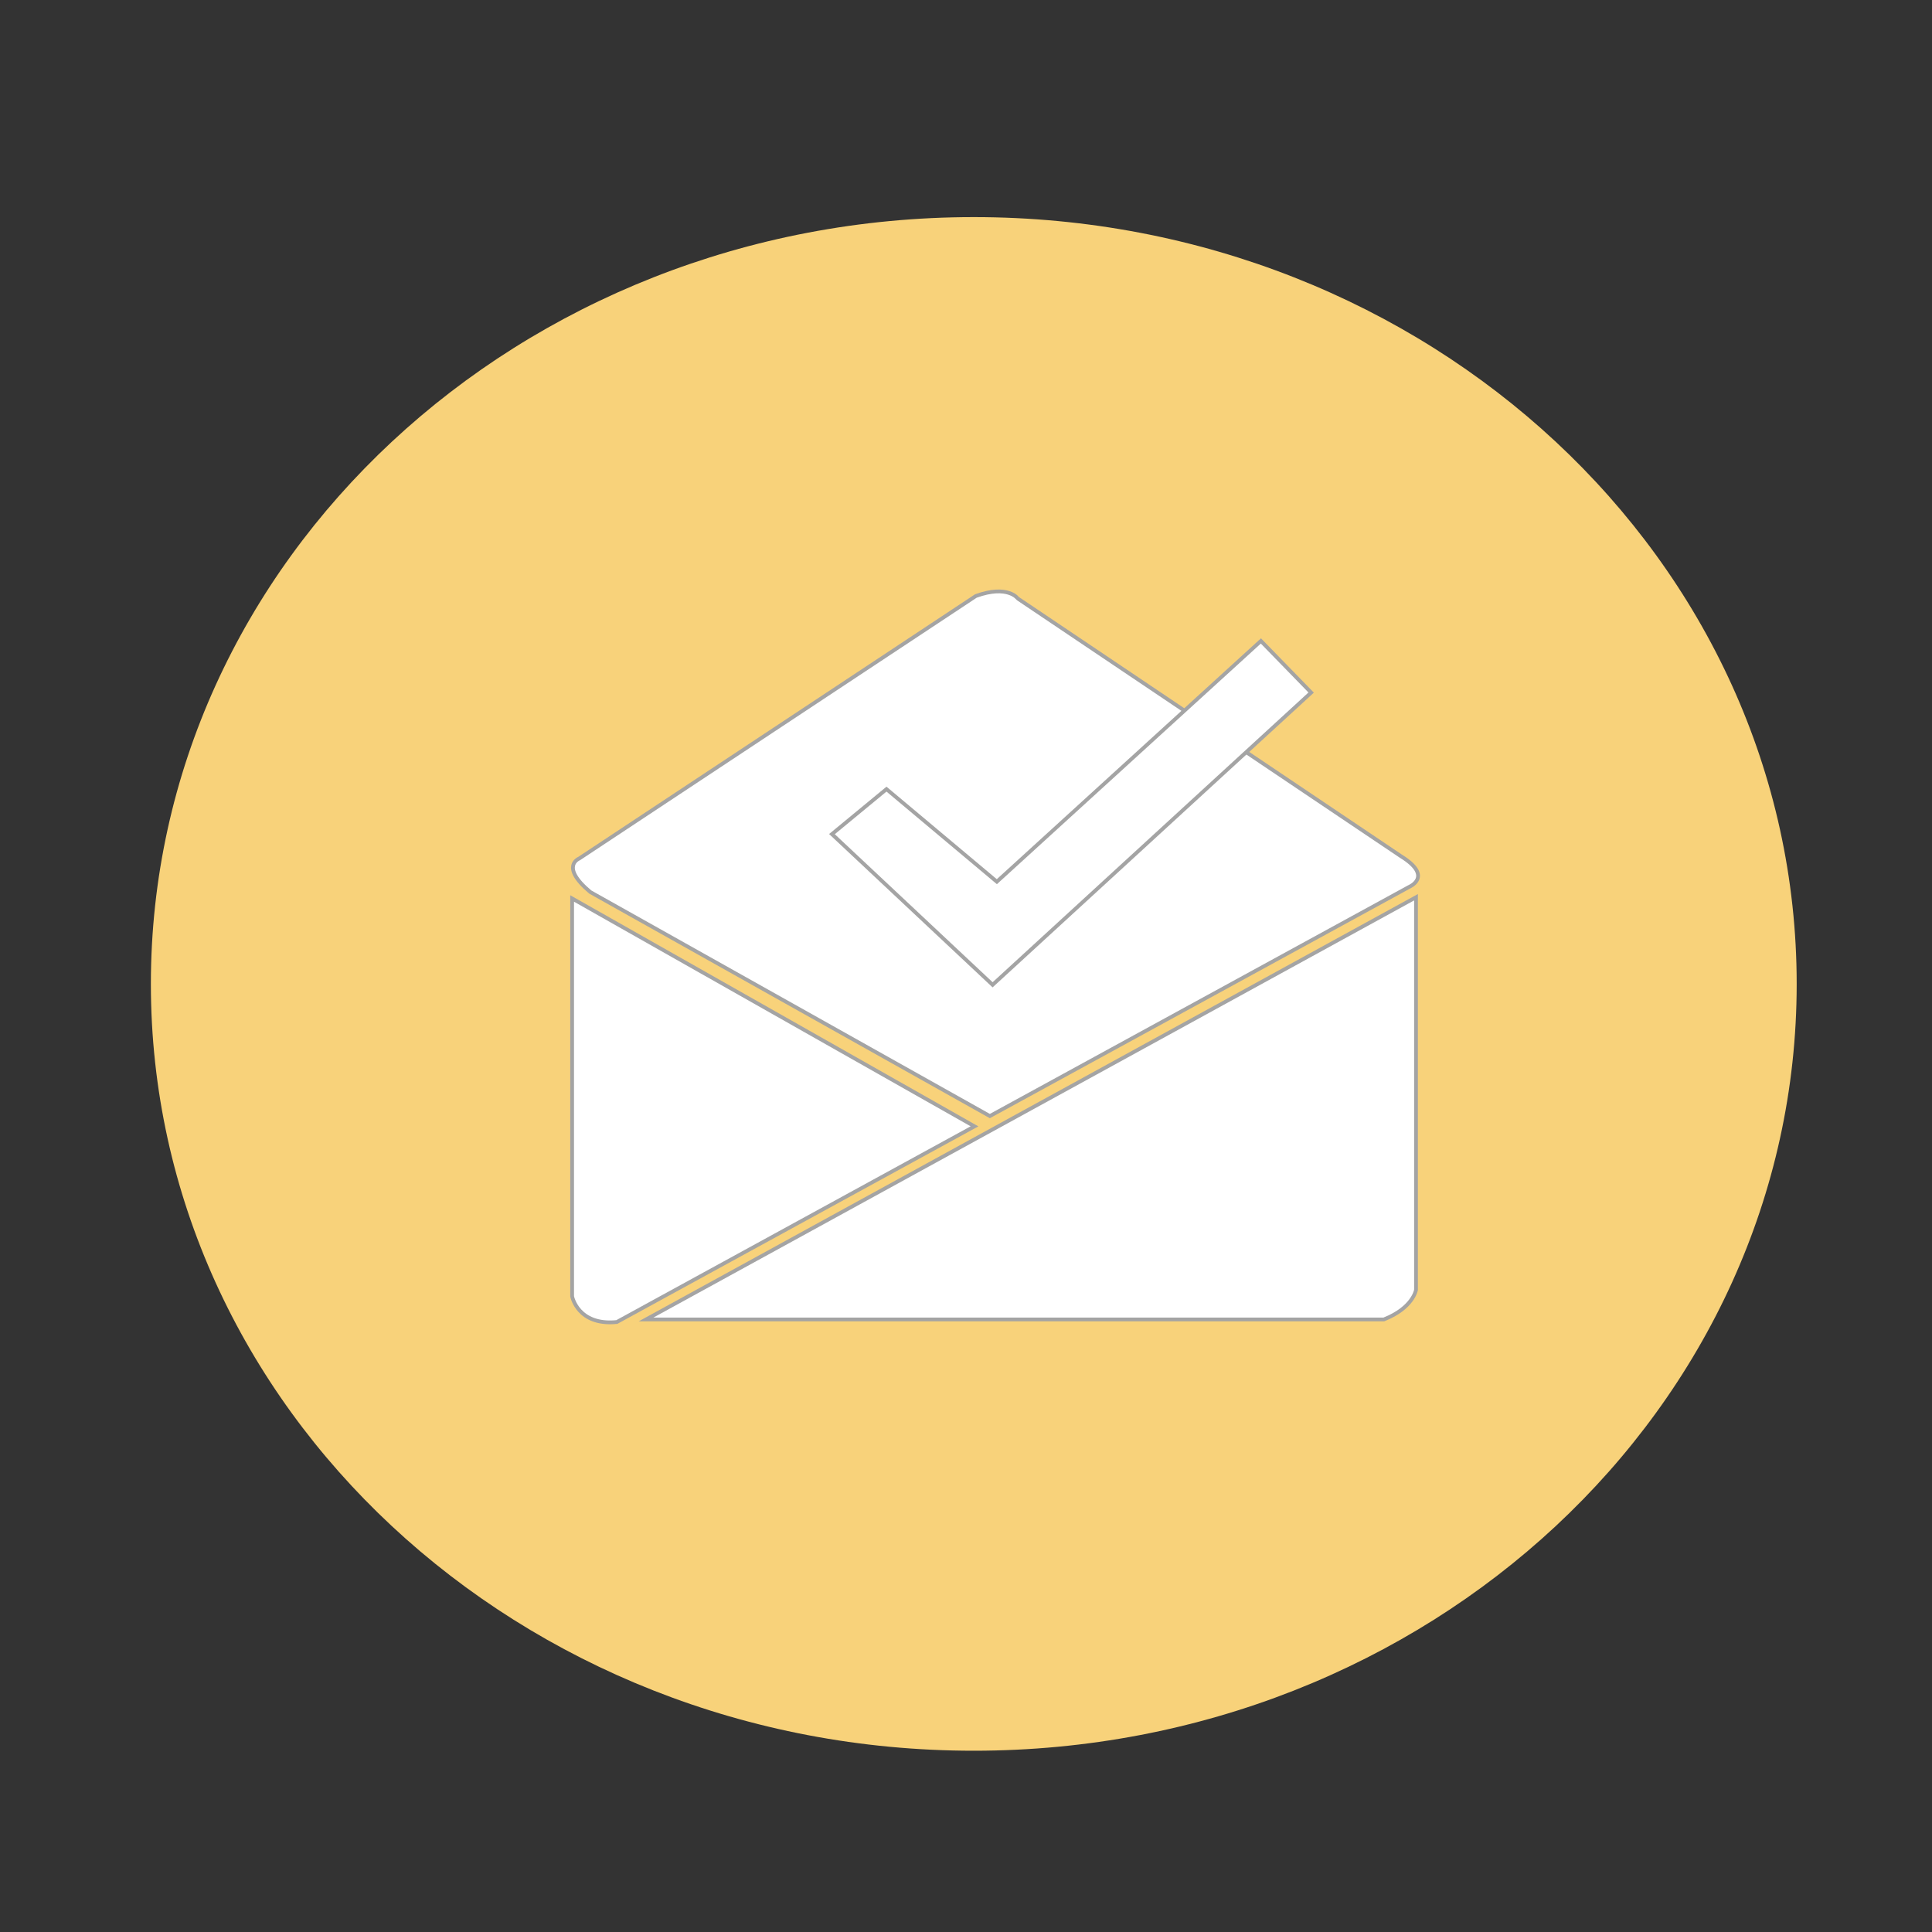
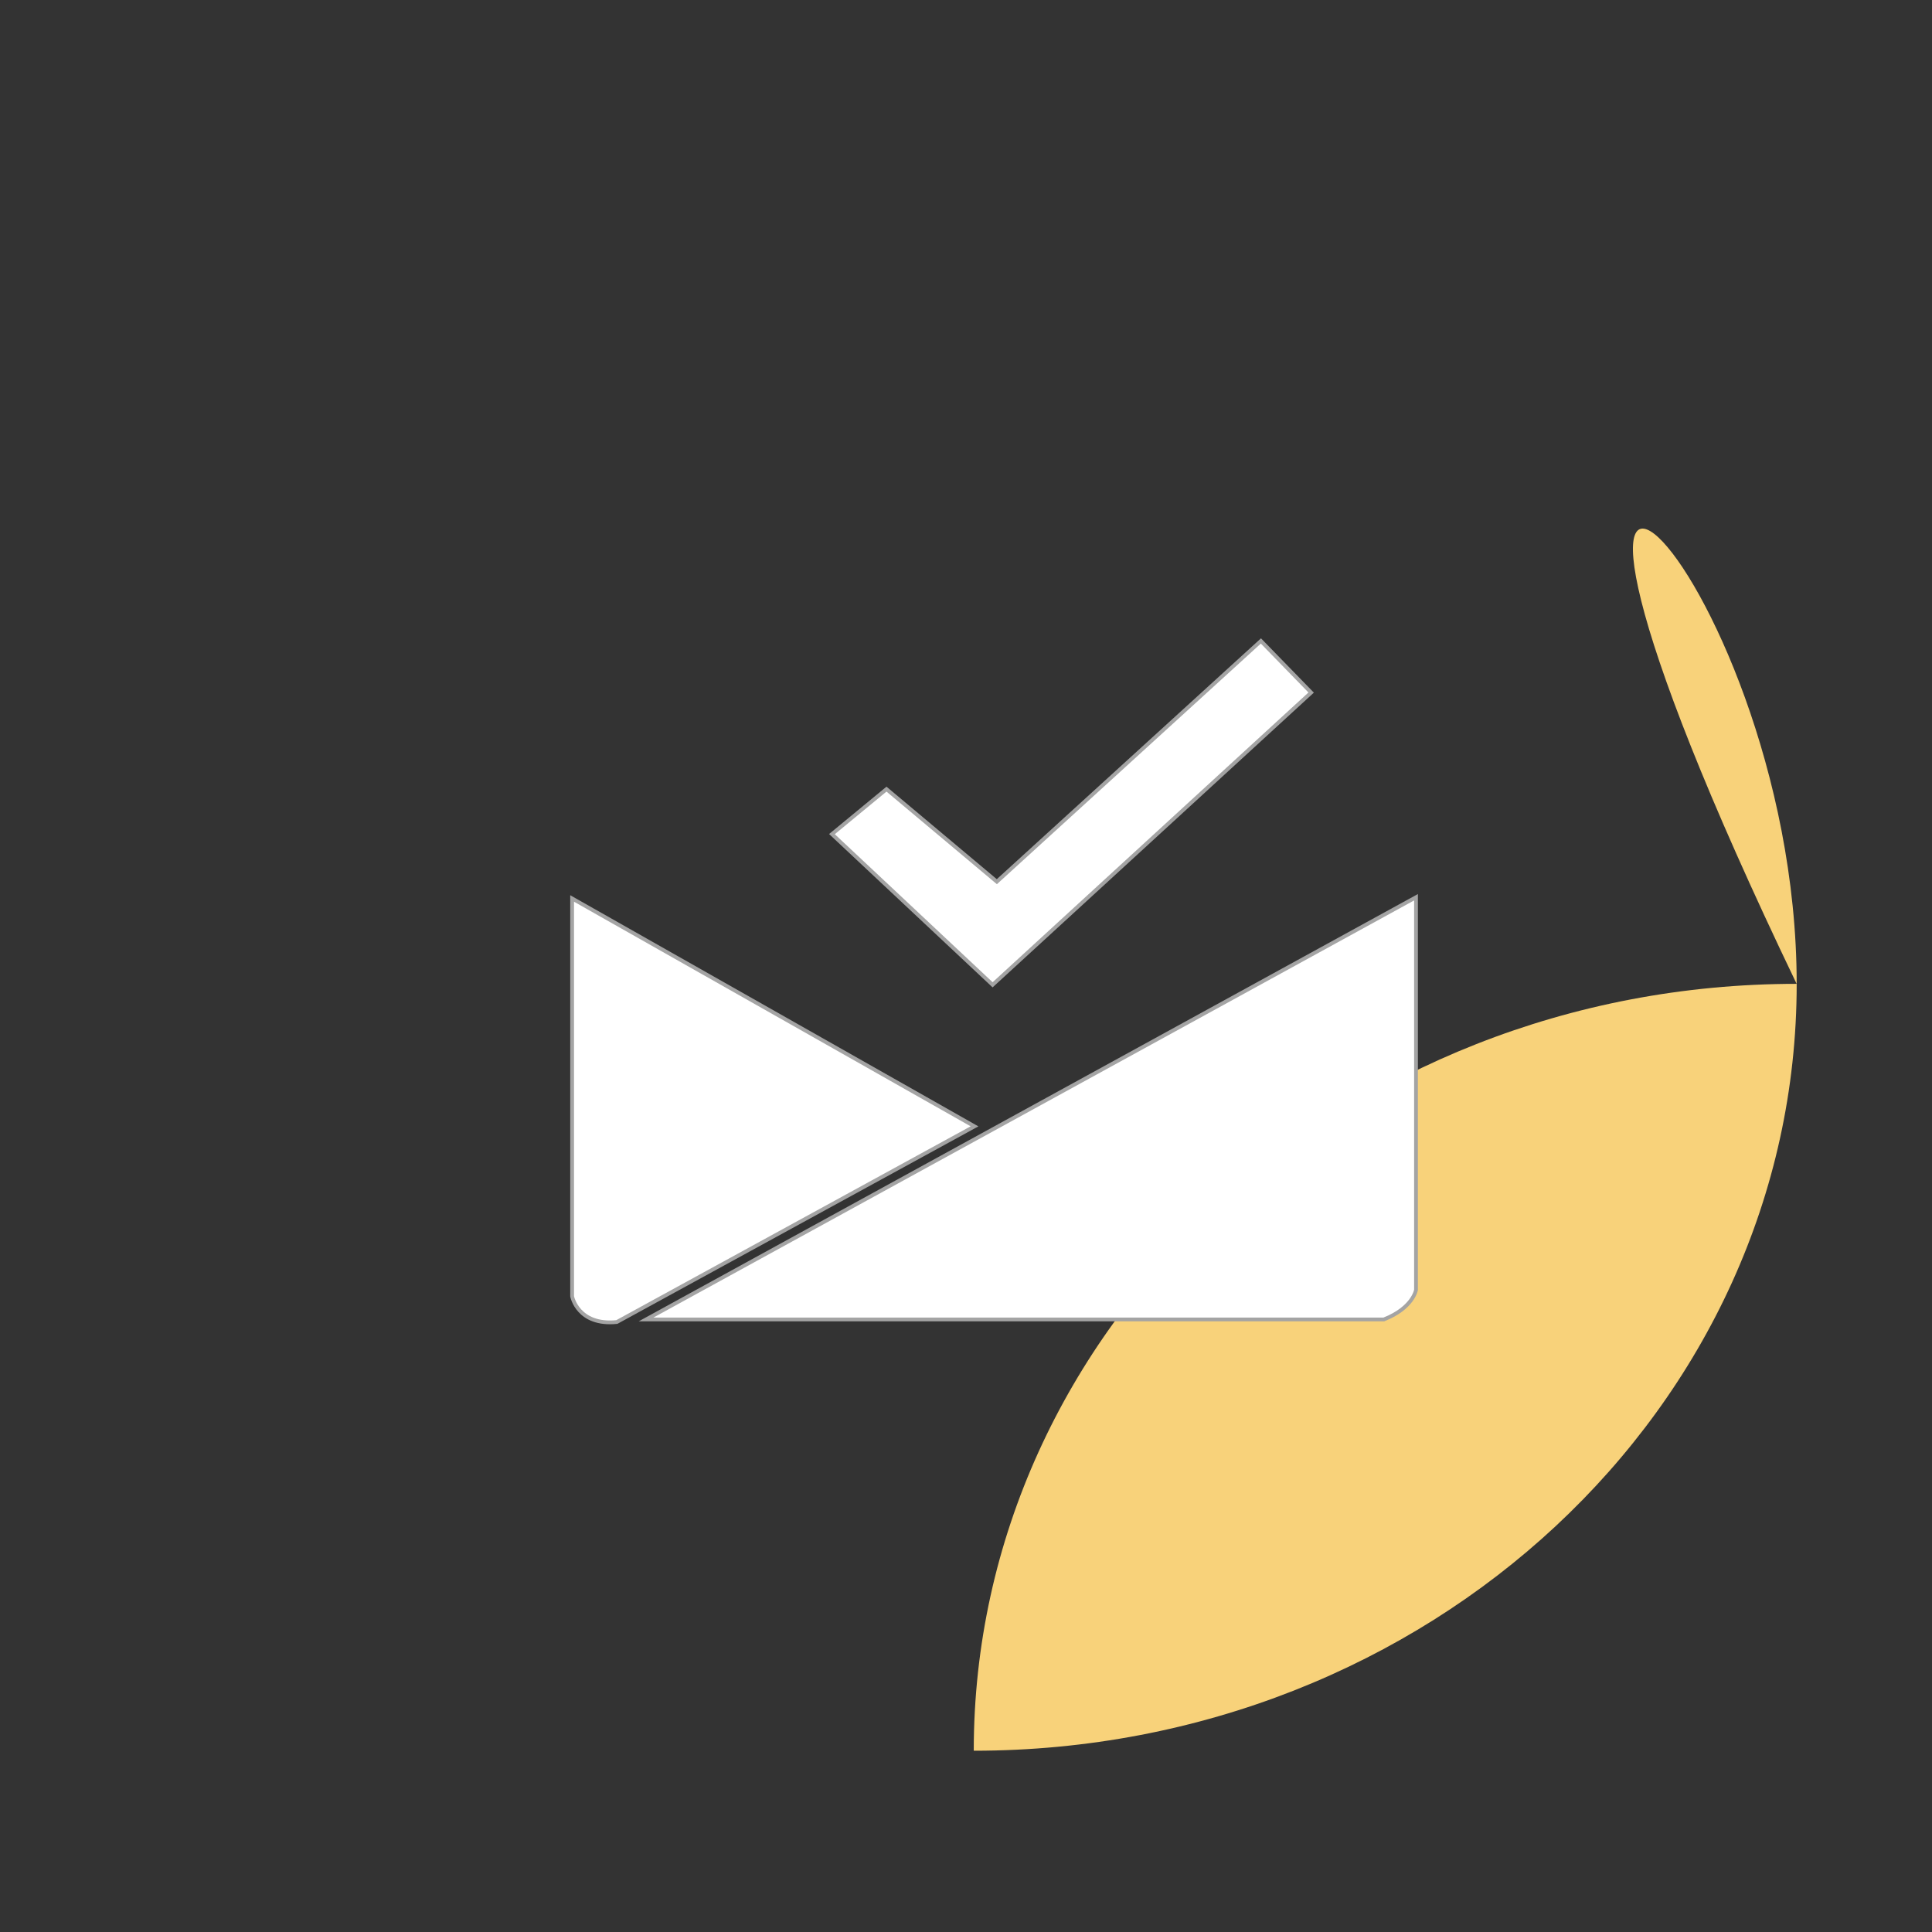
<svg xmlns="http://www.w3.org/2000/svg" version="1.1" id="Layer_1" x="0px" y="0px" width="512px" height="512px" viewBox="0 0 512 512" enable-background="new 0 0 512 512" xml:space="preserve">
  <rect x="0" y="0" width="512" height="512" fill="#333333" stroke="none" />
-   <path fill="#F8D27A" d="M476.141,260.77c0,112.219-97.633,203.191-218.086,203.191c-120.434,0-218.07-90.973-218.07-203.191  c0-112.27,97.637-203.233,218.07-203.233C378.508,57.535,476.141,148.5,476.141,260.77z" />
+   <path fill="#F8D27A" d="M476.141,260.77c0,112.219-97.633,203.191-218.086,203.191c0-112.27,97.637-203.233,218.07-203.233C378.508,57.535,476.141,148.5,476.141,260.77z" />
  <g>
-     <path fill="#FFFFFF" stroke="#A4A4A4" stroke-miterlimit="10" d="M258.621,157.943L153.46,227.537c0,0-5.19,2.036,2.97,8.859   l105.889,59.371l111.084-60.714c0,0,6.667-2.748-2.221-8.2l-101.45-68.232C269.729,158.621,267.139,154.862,258.621,157.943z" />
    <path fill="#FFFFFF" stroke="#A4A4A4" stroke-miterlimit="10" d="M151.617,238.1v105.434c0,0,1.47,7.85,11.85,6.815l94.788-51.857   L151.617,238.1z" />
    <path fill="#FFFFFF" stroke="#A4A4A4" stroke-miterlimit="10" d="M171.22,349.665l204.036-111.889v104.051   c0,0-0.744,4.76-8.521,7.838H171.22z" />
    <polygon fill="#FFFFFF" stroke="#A4A4A4" stroke-miterlimit="10" points="234.928,209.126 220.474,221.048 263.051,260.984    347.471,183.537 334.152,169.857 264.173,233.657  " />
  </g>
</svg>